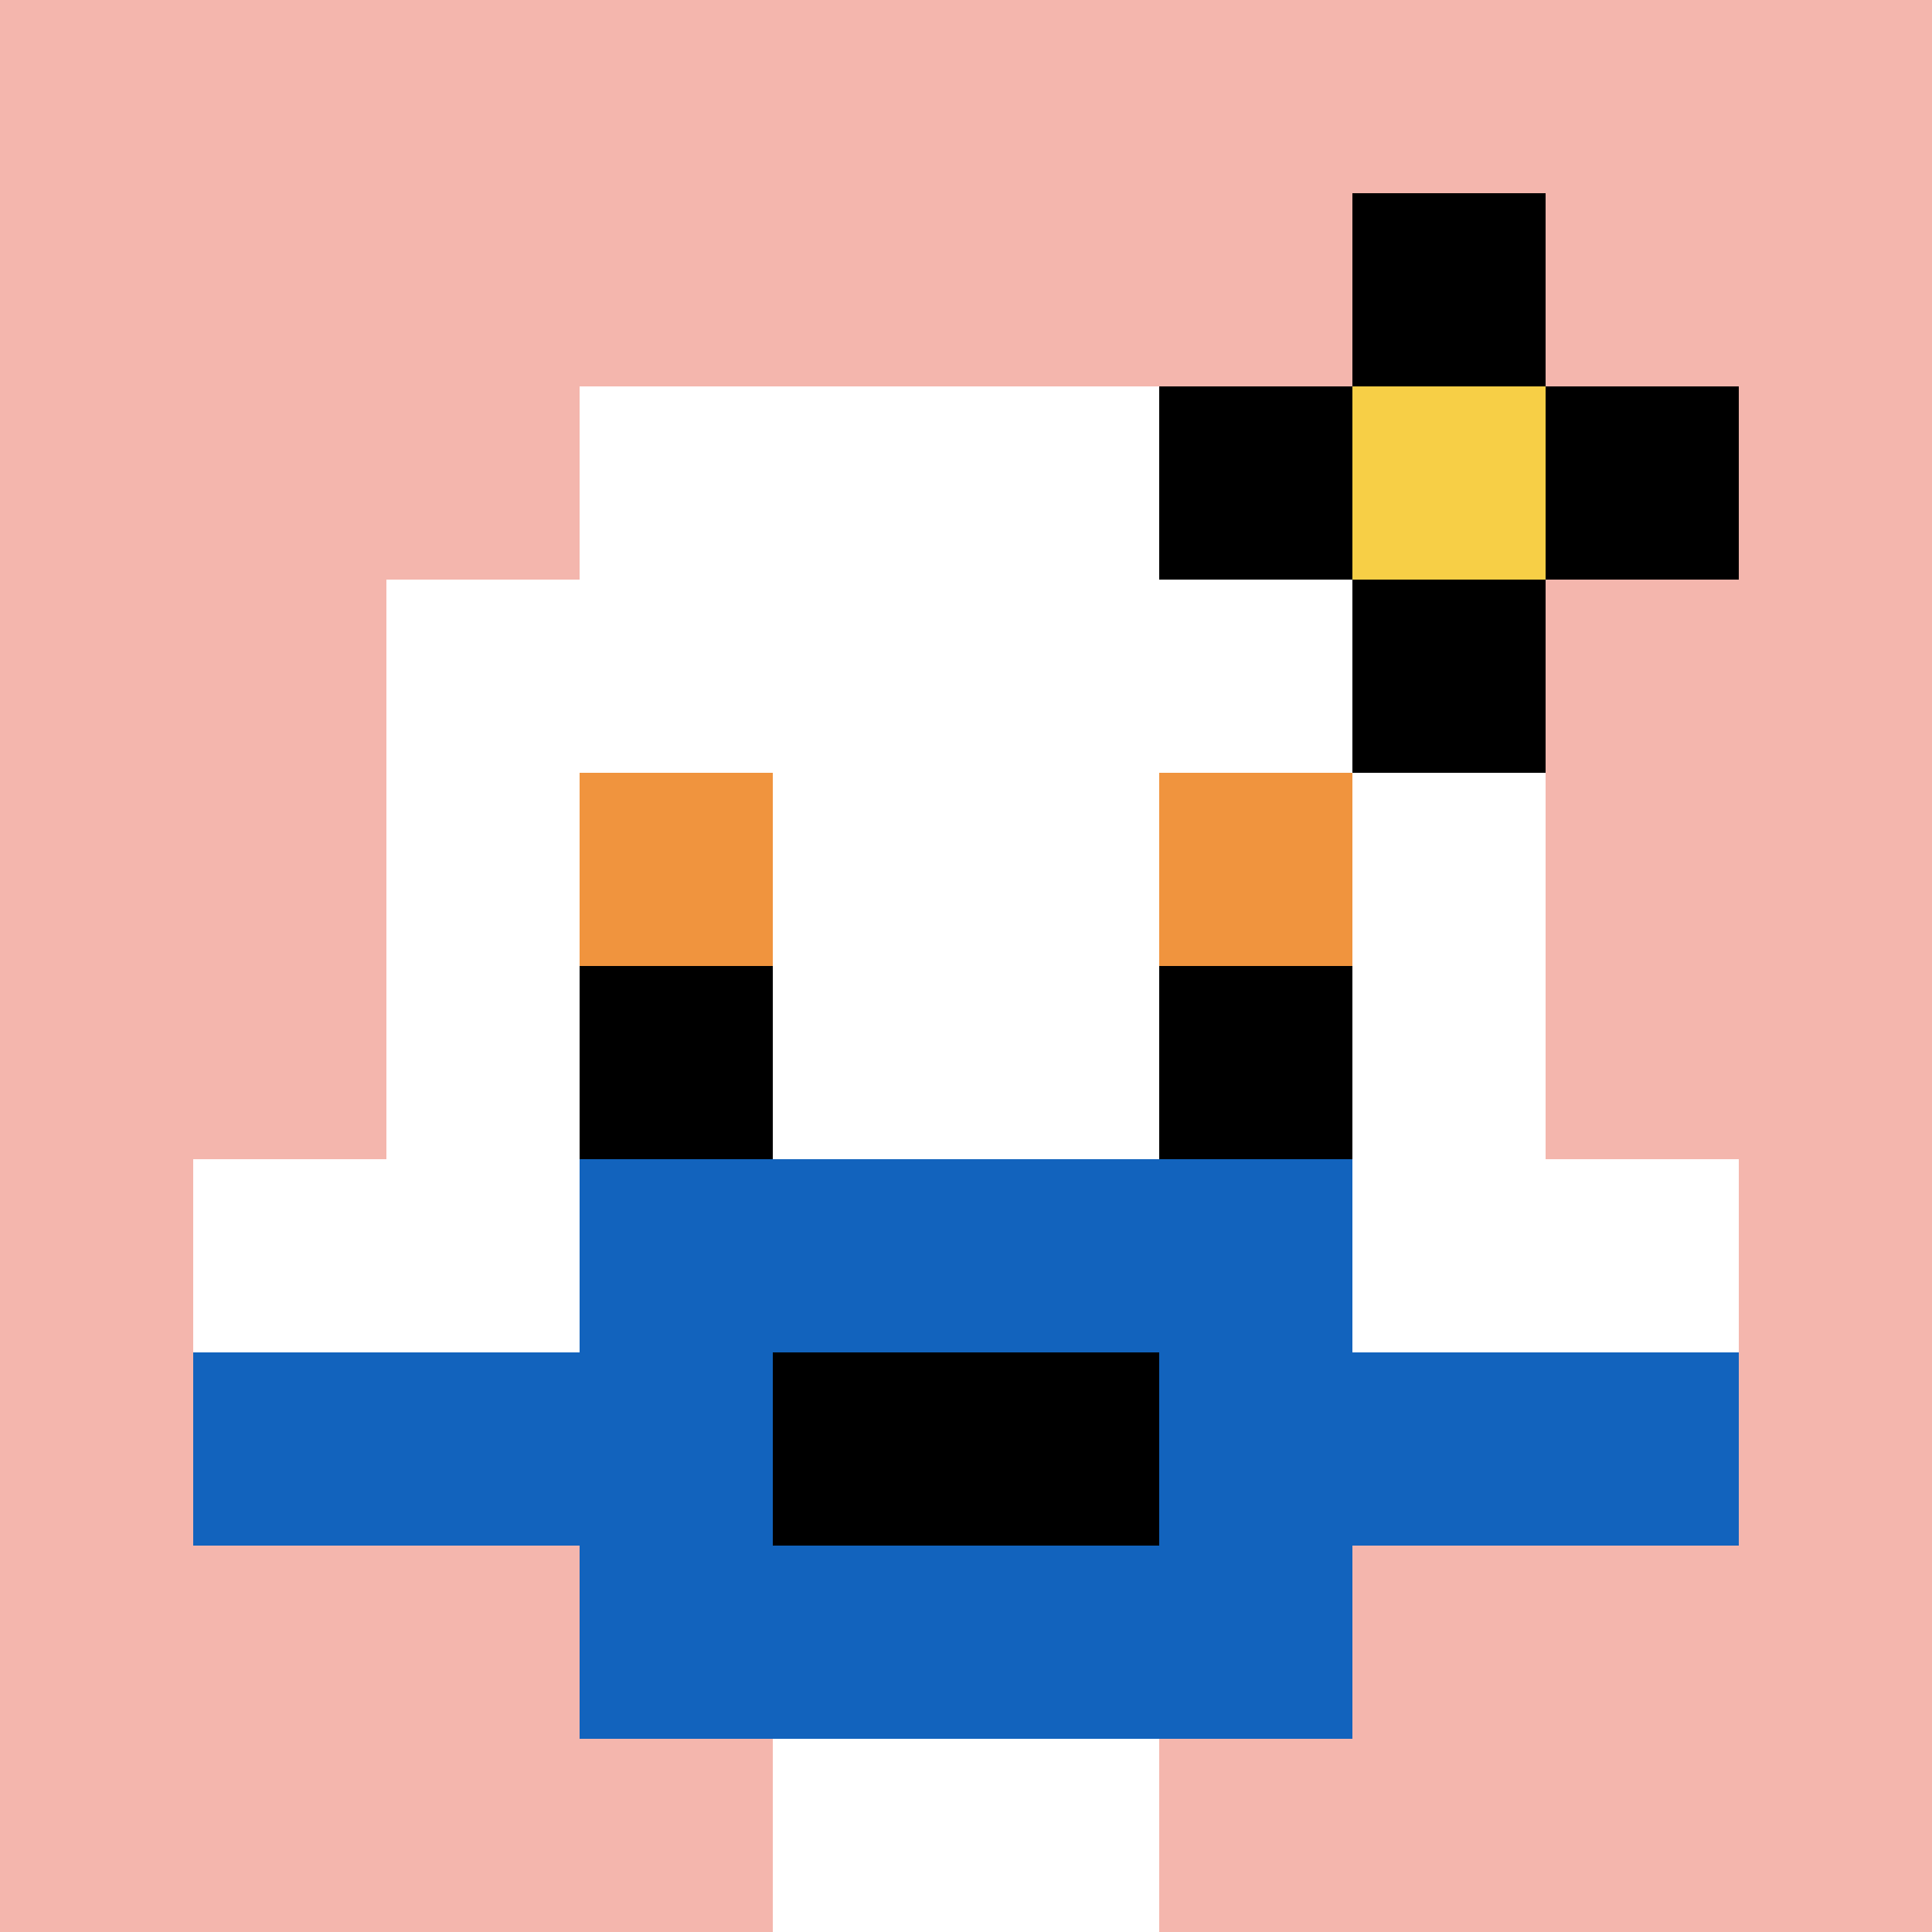
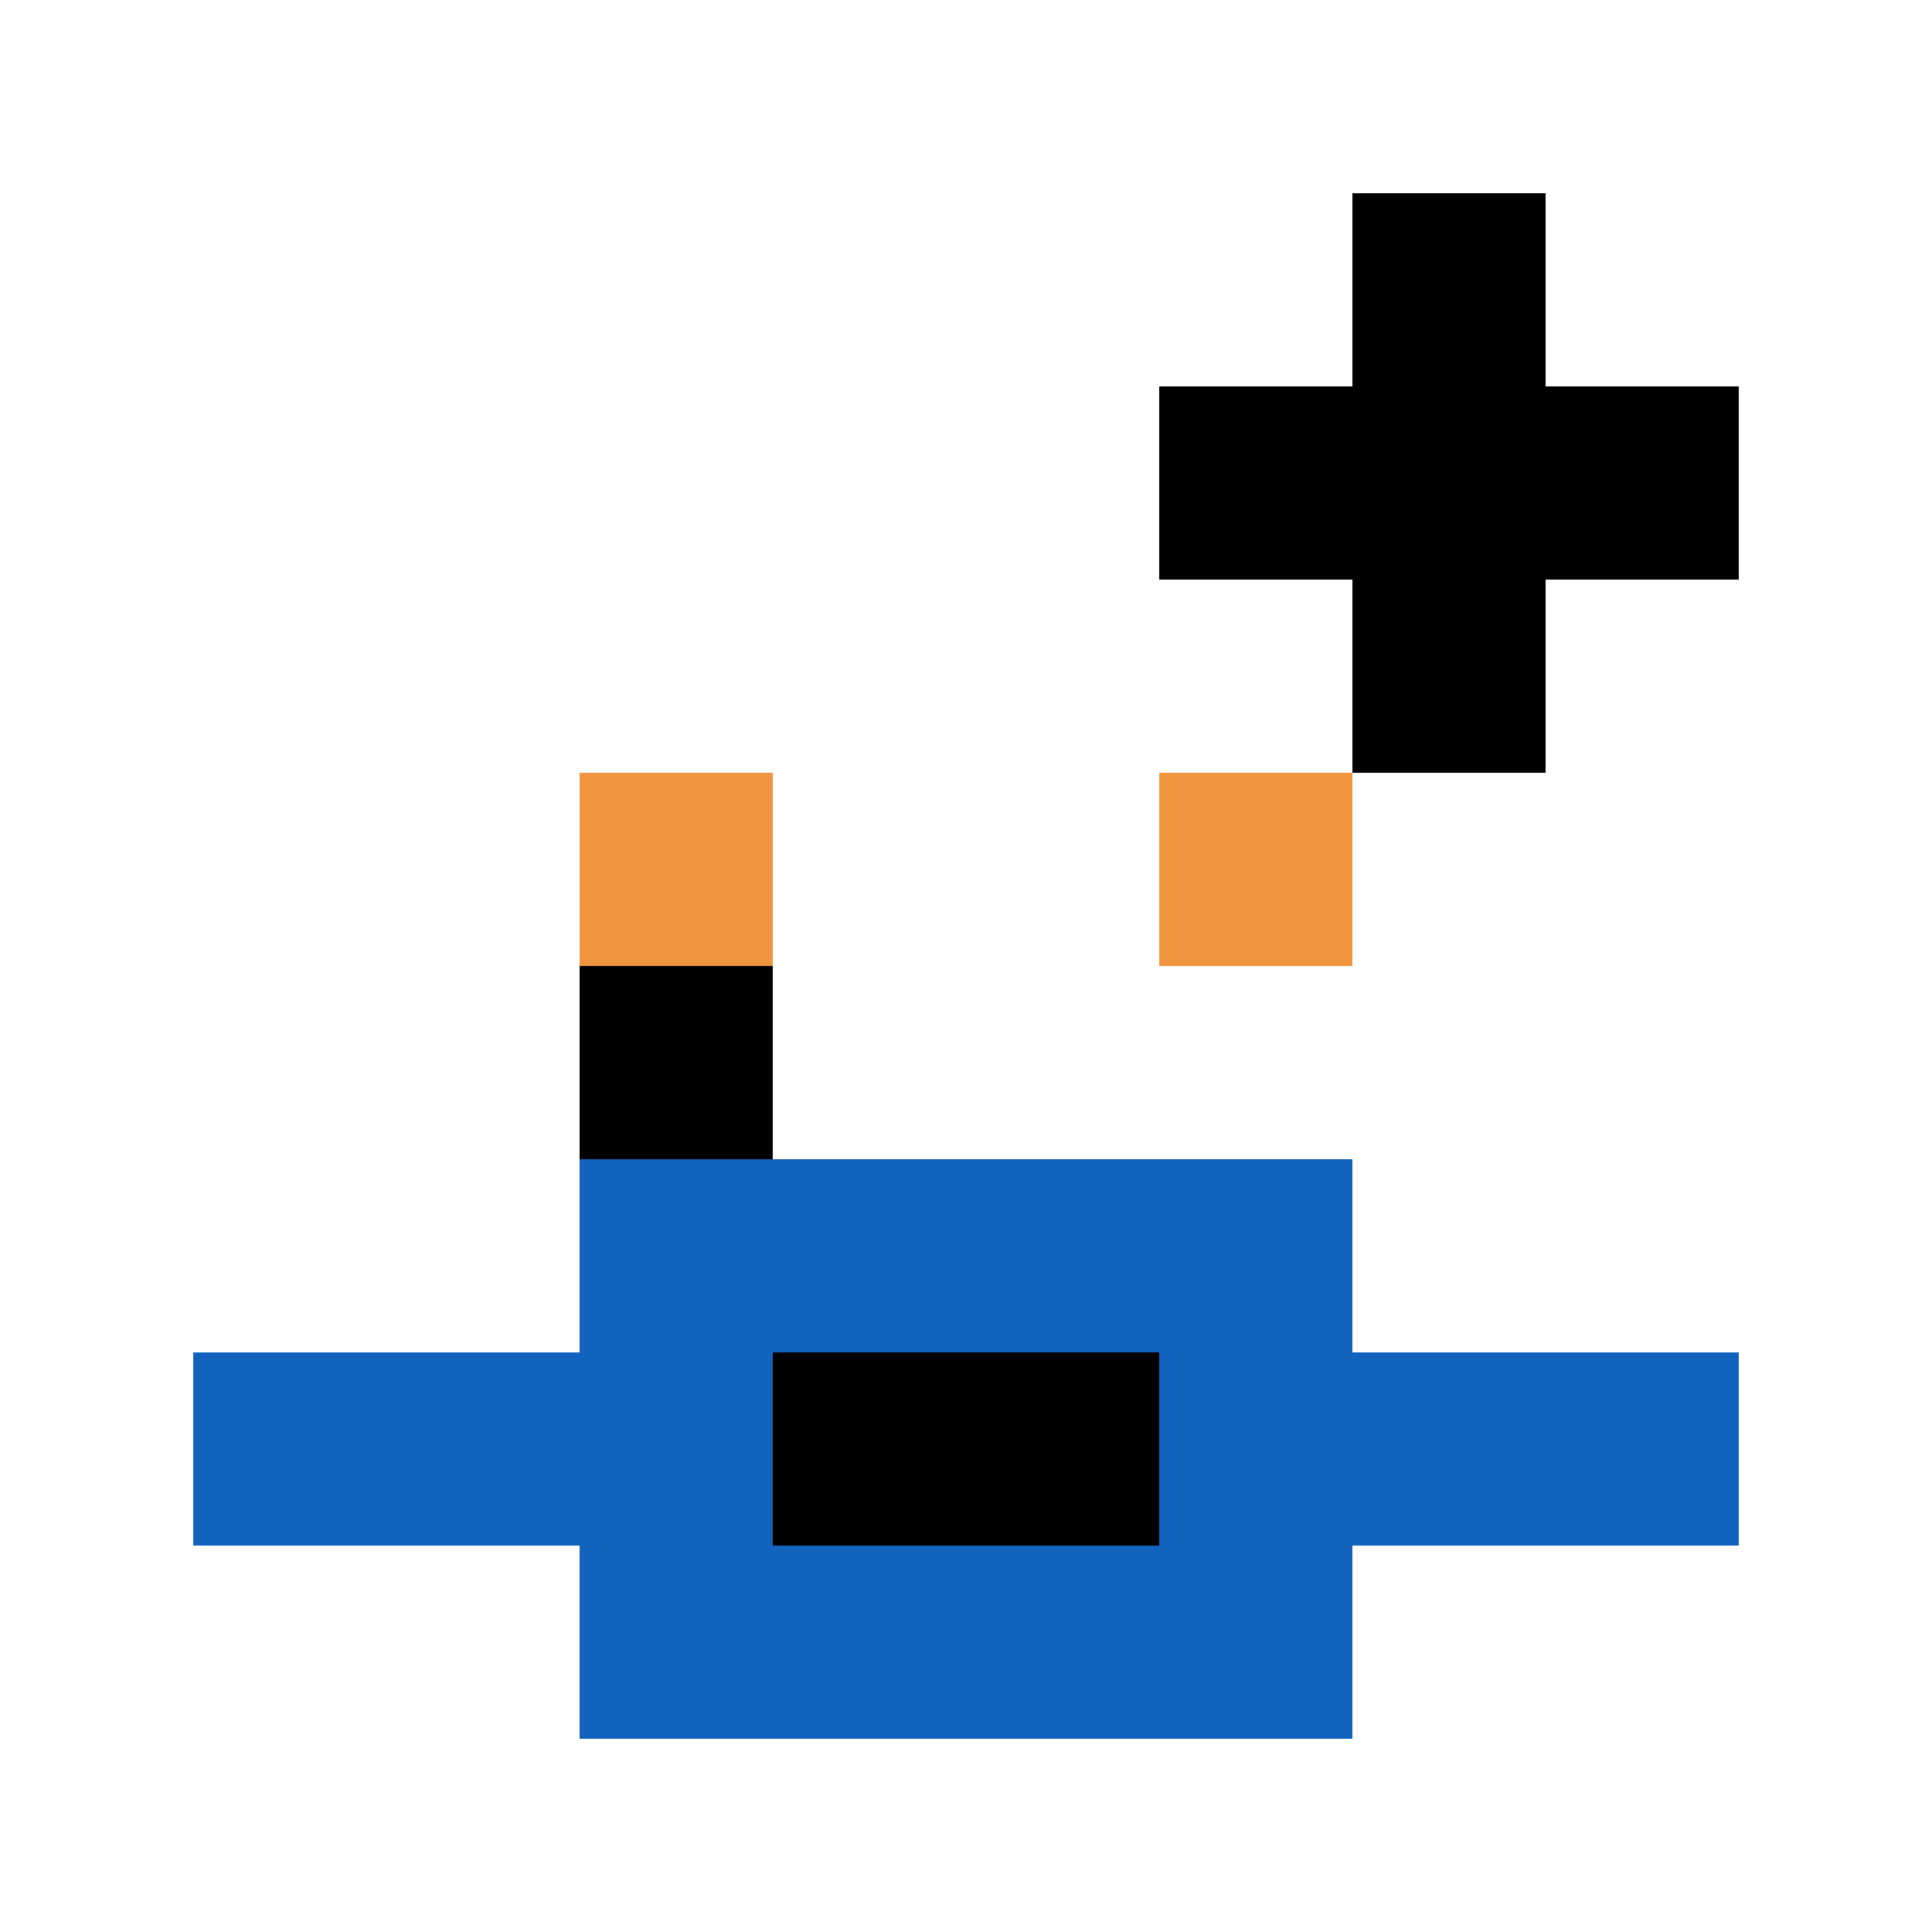
<svg xmlns="http://www.w3.org/2000/svg" version="1.1" width="941" height="941">
  <title>'goose-pfp-498153' by Dmitri Cherniak</title>
  <desc>seed=498153
backgroundColor=#ffffff
padding=20
innerPadding=0
timeout=500
dimension=1
border=false
Save=function(){return n.handleSave()}
frame=46

Rendered at Sun Sep 15 2024 16:39:34 GMT+0200 (Hora d’estiu del Centre d’Europa)
Generated in &lt;1ms
</desc>
  <defs />
-   <rect width="100%" height="100%" fill="#ffffff" />
  <g>
    <g id="0-0">
-       <rect x="0" y="0" height="941" width="941" fill="#F4B6AD" />
      <g>
        <rect id="0-0-3-2-4-7" x="282.3" y="188.2" width="376.4" height="658.7" fill="#ffffff" />
        <rect id="0-0-2-3-6-5" x="188.2" y="282.3" width="564.6" height="470.5" fill="#ffffff" />
        <rect id="0-0-4-8-2-2" x="376.4" y="752.8" width="188.2" height="188.2" fill="#ffffff" />
        <rect id="0-0-1-6-8-1" x="94.1" y="564.6" width="752.8" height="94.1" fill="#ffffff" />
        <rect id="0-0-1-7-8-1" x="94.1" y="658.7" width="752.8" height="94.1" fill="#1263BD" />
        <rect id="0-0-3-6-4-3" x="282.3" y="564.6" width="376.4" height="282.3" fill="#1263BD" />
        <rect id="0-0-4-7-2-1" x="376.4" y="658.7" width="188.2" height="94.1" fill="#000000" />
        <rect id="0-0-3-4-1-1" x="282.3" y="376.4" width="94.1" height="94.1" fill="#F0943E" />
        <rect id="0-0-6-4-1-1" x="564.6" y="376.4" width="94.1" height="94.1" fill="#F0943E" />
        <rect id="0-0-3-5-1-1" x="282.3" y="470.5" width="94.1" height="94.1" fill="#000000" />
-         <rect id="0-0-6-5-1-1" x="564.6" y="470.5" width="94.1" height="94.1" fill="#000000" />
        <rect id="0-0-6-2-3-1" x="564.6" y="188.2" width="282.3" height="94.1" fill="#000000" />
        <rect id="0-0-7-1-1-3" x="658.7" y="94.1" width="94.1" height="282.3" fill="#000000" />
-         <rect id="0-0-7-2-1-1" x="658.7" y="188.2" width="94.1" height="94.1" fill="#F7CF46" />
      </g>
      <rect x="0" y="0" stroke="white" stroke-width="0" height="941" width="941" fill="none" />
    </g>
  </g>
</svg>